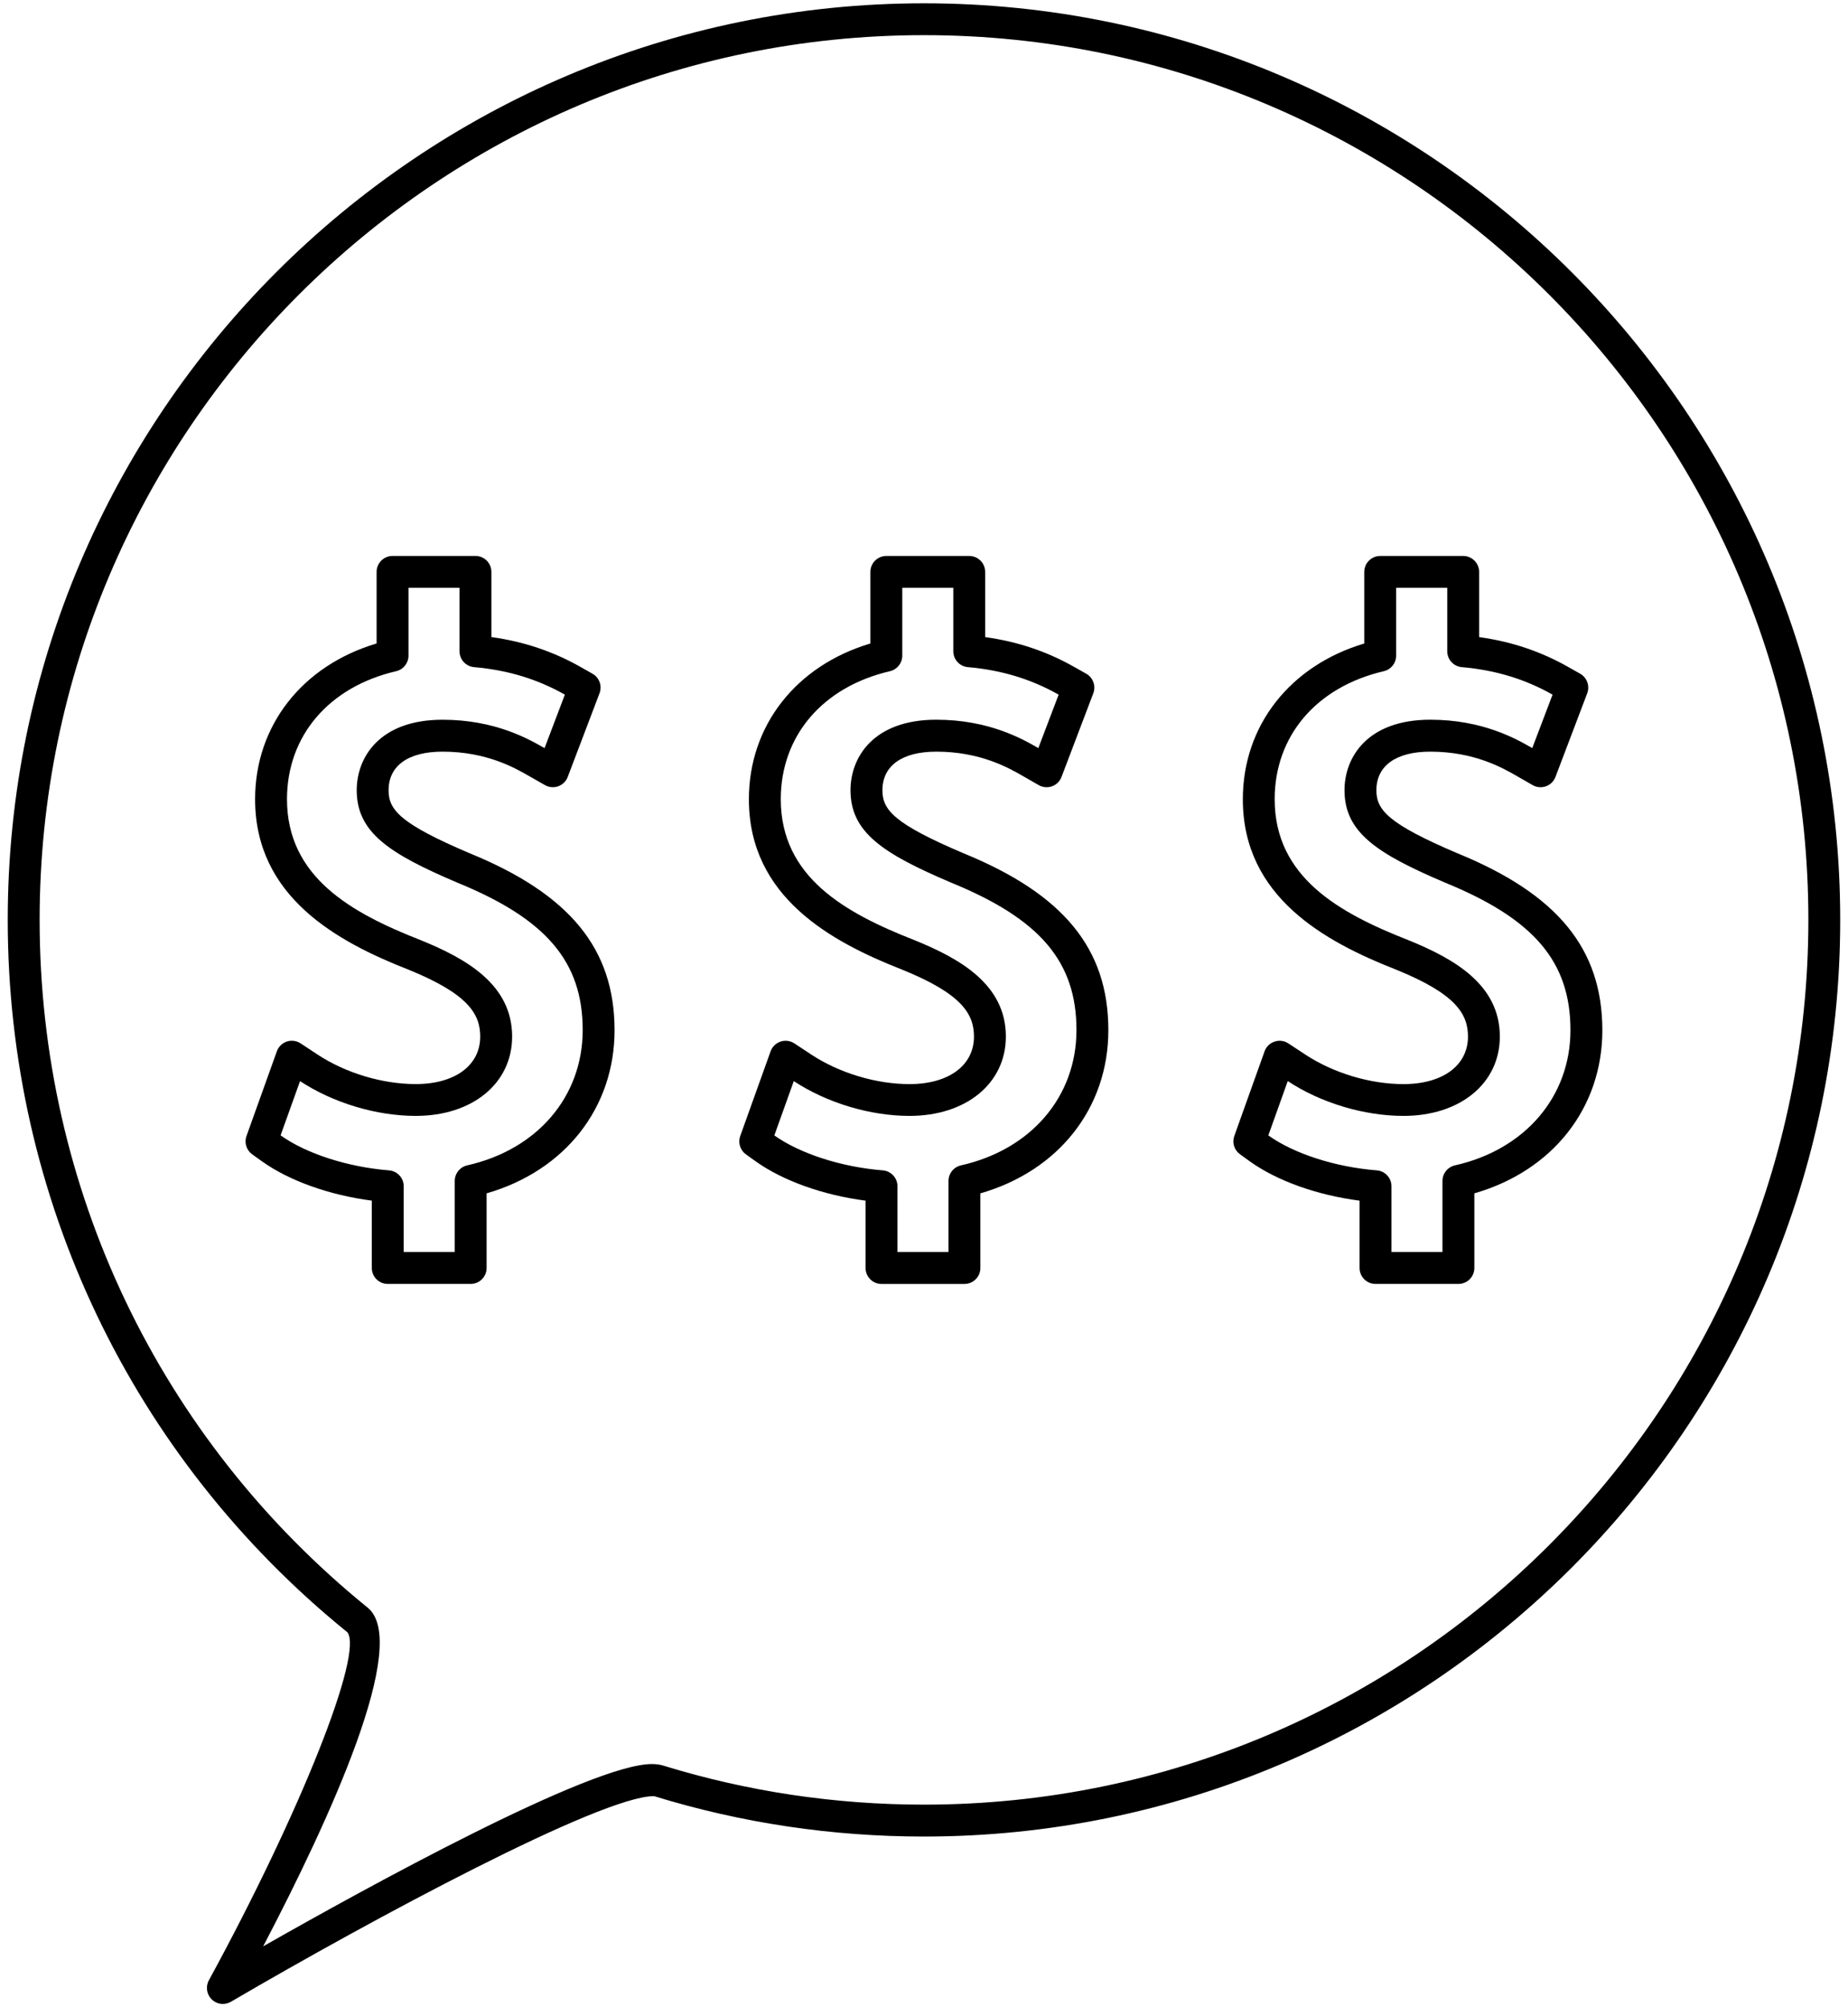
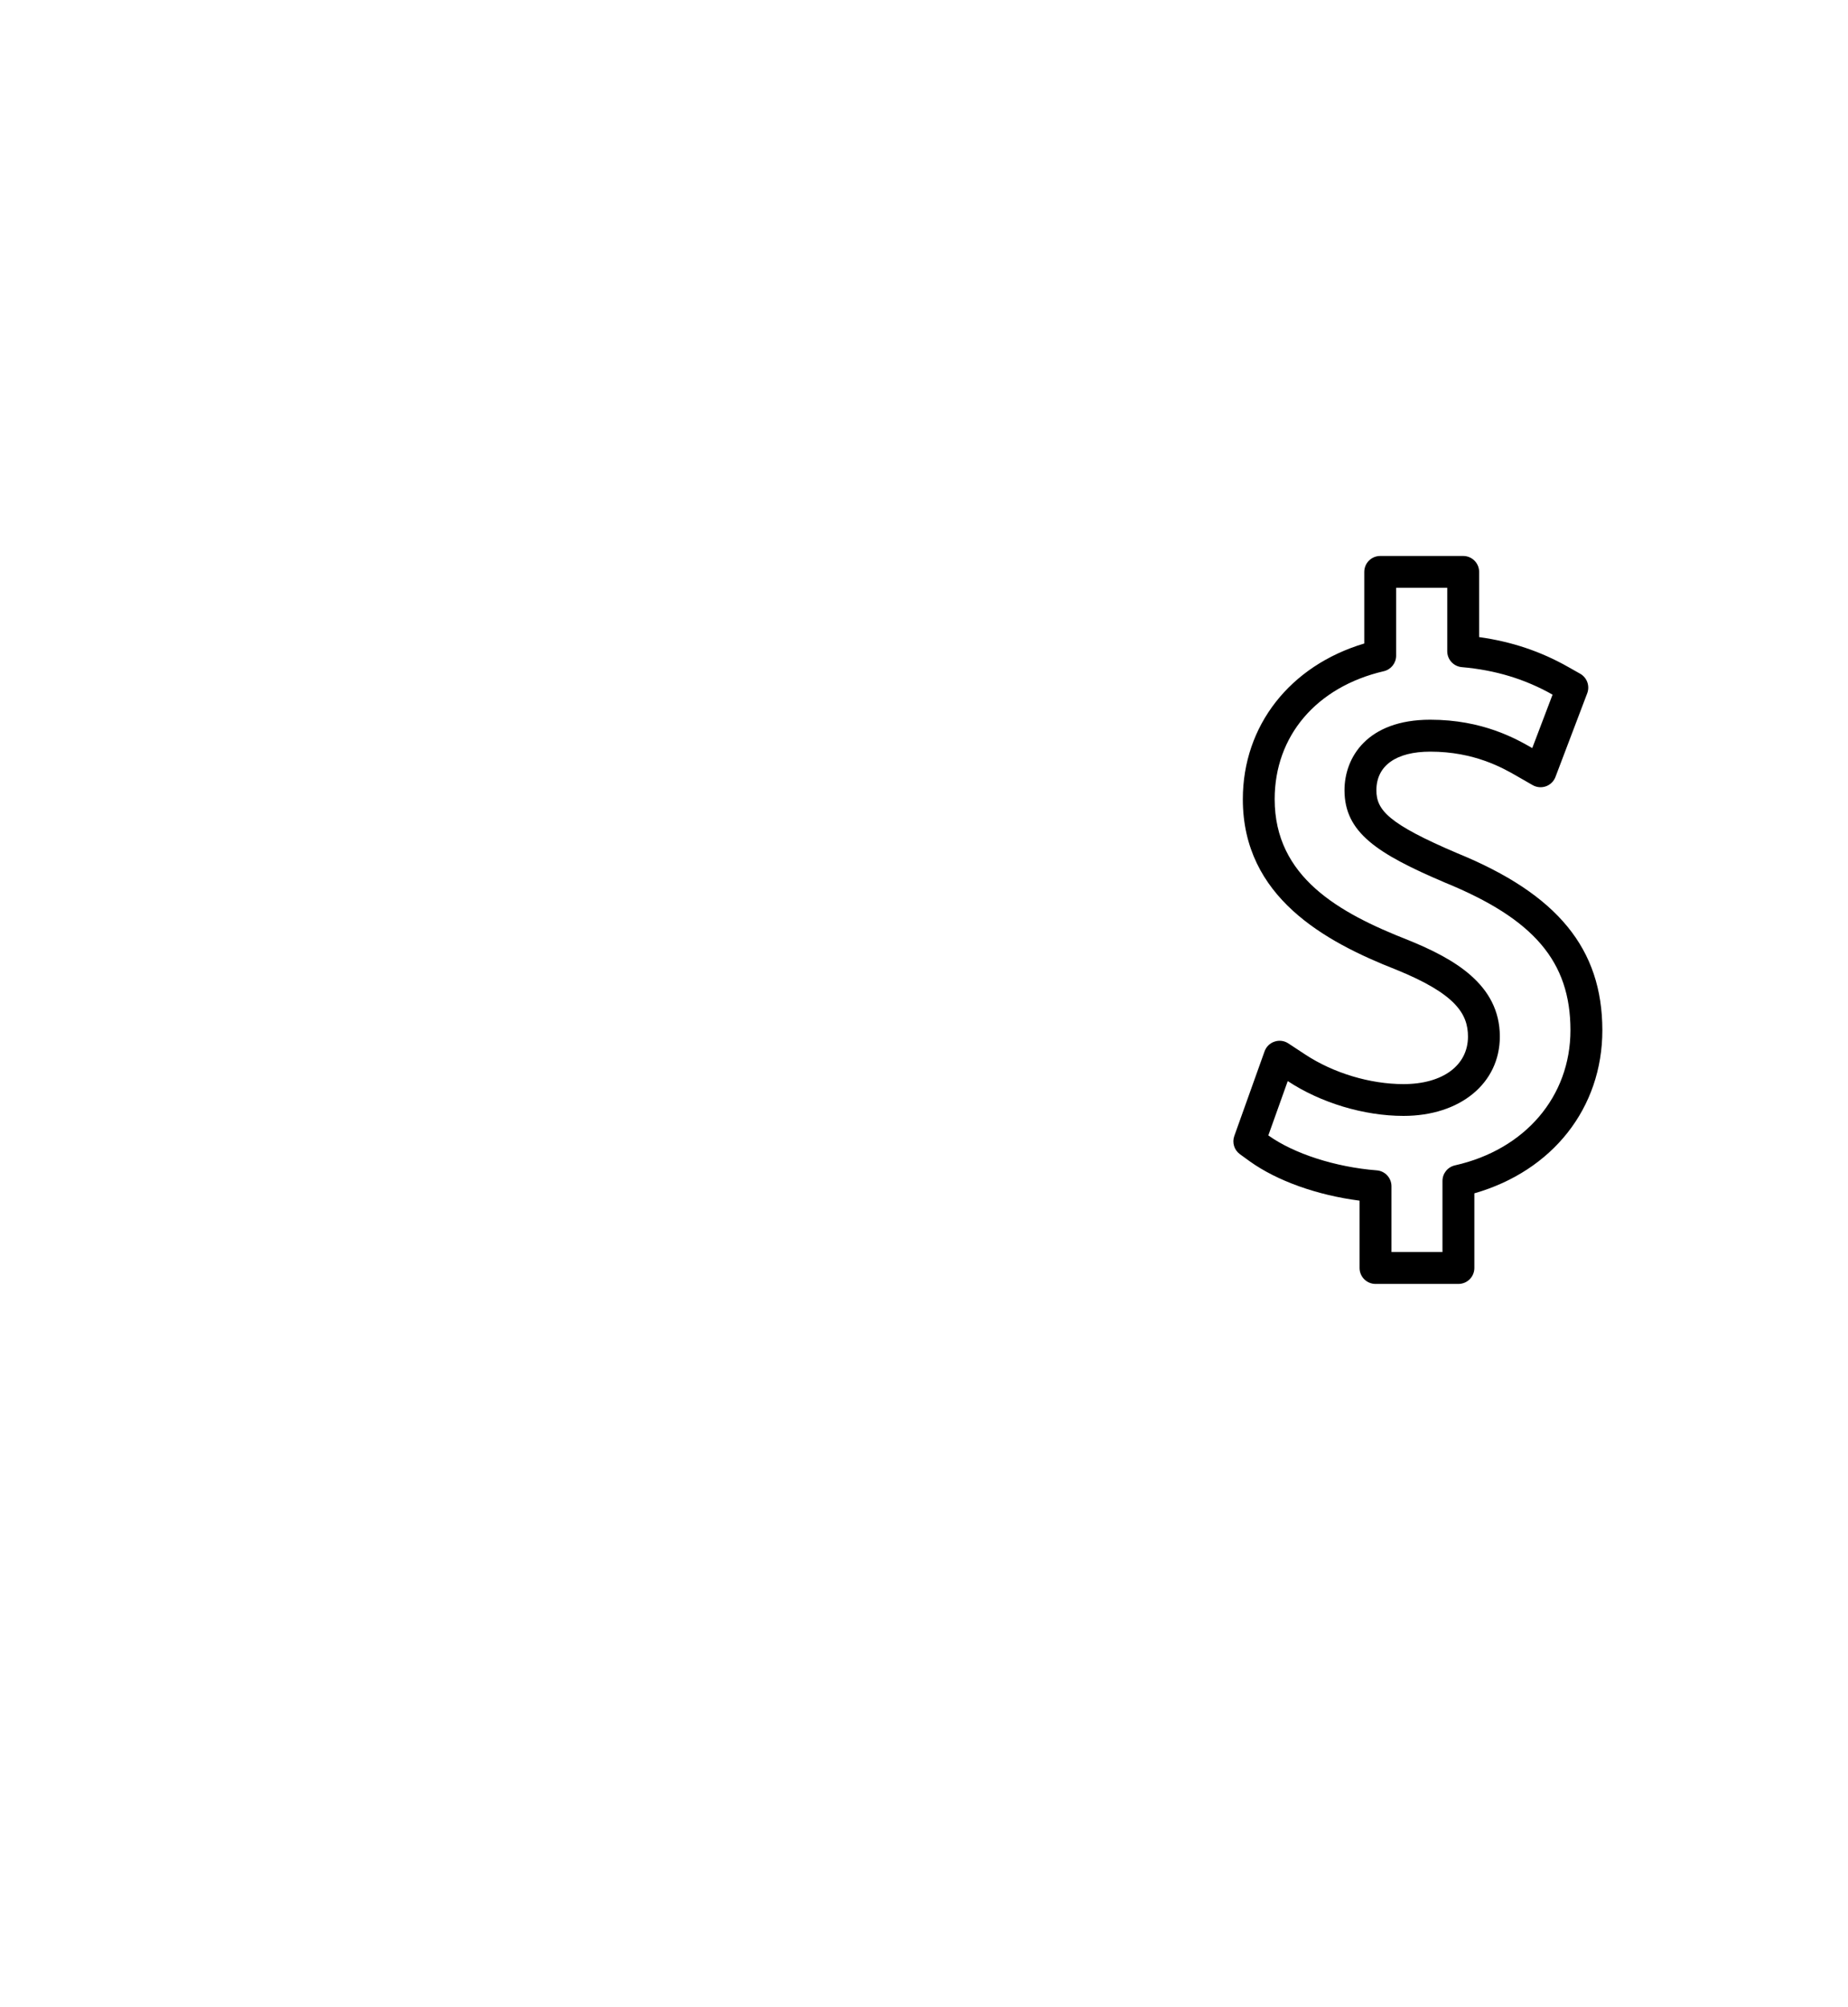
<svg xmlns="http://www.w3.org/2000/svg" width="100%" style="" viewBox="0 0 70 76" fill="currentColor">
-   <path d="M17.789 32.307C15.163 31.19 14.719 30.668 14.719 29.922C14.719 28.993 15.464 28.46 16.763 28.46C18.429 28.46 19.508 29.078 20.027 29.376L20.642 29.727C20.795 29.814 20.979 29.83 21.145 29.771C21.311 29.711 21.442 29.582 21.505 29.417L22.709 26.249C22.815 25.97 22.702 25.656 22.442 25.509L21.992 25.254C20.95 24.664 19.84 24.292 18.613 24.122V21.654C18.613 21.32 18.343 21.05 18.009 21.05H14.869C14.536 21.05 14.265 21.32 14.265 21.654V24.364C11.453 25.201 9.663 27.471 9.663 30.262C9.663 33.964 12.773 35.657 15.476 36.716C17.728 37.631 18.19 38.39 18.19 39.249C18.19 40.341 17.231 41.047 15.747 41.047C14.482 41.047 13.091 40.629 12.027 39.928L11.386 39.505C11.231 39.404 11.038 39.379 10.864 39.437C10.688 39.497 10.549 39.632 10.487 39.806L9.337 43.013C9.245 43.267 9.335 43.551 9.554 43.708L9.927 43.975C10.962 44.712 12.485 45.254 14.084 45.46V48.01C14.084 48.344 14.354 48.614 14.688 48.614H17.828C18.161 48.614 18.432 48.344 18.432 48.01V45.184C21.393 44.333 23.279 41.953 23.279 39.004C23.277 35.923 21.582 33.857 17.789 32.307ZM17.696 44.125C17.421 44.188 17.225 44.432 17.225 44.715V47.405H15.292V44.915C15.292 44.601 15.05 44.339 14.736 44.314C13.172 44.189 11.598 43.682 10.63 42.99L10.628 42.989L11.365 40.935C12.619 41.76 14.258 42.252 15.749 42.252C17.898 42.252 19.399 41.017 19.399 39.247C19.399 37.27 17.647 36.292 15.925 35.593C13.3 34.565 10.871 33.207 10.871 30.26C10.871 27.864 12.455 26.007 15.006 25.414C15.279 25.351 15.473 25.107 15.473 24.826V22.255H17.406V24.659C17.406 24.972 17.645 25.233 17.957 25.26C19.23 25.371 20.355 25.712 21.396 26.302L20.627 28.327C20.018 27.978 18.75 27.252 16.763 27.252C14.363 27.252 13.512 28.69 13.512 29.921C13.512 31.518 14.739 32.321 17.325 33.421C20.696 34.798 22.071 36.415 22.072 39.003C22.071 41.519 20.354 43.529 17.696 44.125Z" fill="currentColor" />
-   <path d="M36.494 32.307C33.868 31.19 33.425 30.668 33.425 29.922C33.425 28.993 34.17 28.46 35.467 28.46C37.135 28.46 38.214 29.078 38.731 29.375L39.344 29.727C39.498 29.815 39.681 29.831 39.849 29.772C40.015 29.712 40.146 29.583 40.209 29.418L41.413 26.25C41.518 25.97 41.404 25.656 41.145 25.509L40.694 25.255C39.655 24.665 38.546 24.293 37.317 24.123V21.655C37.317 21.321 37.046 21.051 36.713 21.051H33.573C33.24 21.051 32.969 21.321 32.969 21.655V24.365C30.157 25.202 28.367 27.472 28.367 30.263C28.367 33.965 31.477 35.658 34.179 36.717C36.432 37.631 36.893 38.391 36.893 39.25C36.893 40.342 35.934 41.048 34.451 41.048C33.186 41.048 31.795 40.63 30.73 39.929L30.089 39.506C29.935 39.405 29.742 39.38 29.566 39.438C29.39 39.498 29.252 39.633 29.189 39.807L28.039 43.014C27.948 43.267 28.036 43.551 28.255 43.708L28.629 43.976C29.665 44.713 31.189 45.255 32.787 45.461V48.011C32.787 48.345 33.057 48.615 33.391 48.615H36.531C36.864 48.615 37.135 48.345 37.135 48.011V45.185C40.096 44.335 41.983 41.954 41.983 39.005C41.983 35.923 40.288 33.856 36.494 32.307ZM36.4 44.125C36.124 44.188 35.928 44.432 35.928 44.715V47.405H33.995V44.915C33.995 44.601 33.753 44.339 33.439 44.314C31.876 44.189 30.301 43.682 29.332 42.991L29.331 42.99L30.068 40.934V40.935C31.322 41.76 32.961 42.252 34.452 42.252C36.6 42.252 38.101 41.017 38.101 39.247C38.101 37.268 36.349 36.291 34.628 35.593C32.003 34.565 29.575 33.207 29.575 30.26C29.575 27.864 31.159 26.007 33.71 25.414C33.983 25.351 34.177 25.107 34.177 24.826V22.255H36.11V24.659C36.11 24.972 36.349 25.233 36.662 25.26C37.934 25.371 39.058 25.712 40.1 26.302L39.331 28.325C38.723 27.976 37.455 27.251 35.466 27.251C33.068 27.251 32.216 28.689 32.216 29.92C32.216 31.517 33.443 32.32 36.028 33.42C39.4 34.797 40.775 36.414 40.775 39.002C40.776 41.519 39.059 43.529 36.4 44.125Z" fill="currentColor" />
  <path d="M55.203 32.307C52.579 31.19 52.136 30.668 52.136 29.922C52.136 28.993 52.88 28.46 54.178 28.46C55.845 28.46 56.923 29.078 57.441 29.375L58.054 29.727C58.208 29.815 58.391 29.831 58.559 29.772C58.725 29.712 58.856 29.583 58.919 29.418L60.122 26.25C60.228 25.97 60.114 25.656 59.854 25.509L59.404 25.255C58.365 24.665 57.256 24.293 56.028 24.123V21.655C56.028 21.321 55.757 21.051 55.424 21.051H52.281C51.947 21.051 51.677 21.321 51.677 21.655V24.365C48.867 25.203 47.077 27.473 47.077 30.263C47.077 33.965 50.188 35.658 52.89 36.717C55.143 37.632 55.605 38.391 55.605 39.25C55.605 40.342 54.646 41.048 53.163 41.048C51.896 41.048 50.507 40.63 49.443 39.929L48.799 39.506C48.643 39.403 48.451 39.38 48.276 39.44C48.1 39.498 47.963 39.634 47.9 39.808L46.754 43.012C46.663 43.265 46.751 43.546 46.968 43.703L47.342 43.974C48.378 44.715 49.901 45.256 51.499 45.461V48.01C51.499 48.344 51.77 48.614 52.103 48.614H55.243C55.577 48.614 55.847 48.344 55.847 48.01V45.184C58.808 44.334 60.695 41.955 60.695 39.006C60.692 35.923 58.995 33.856 55.203 32.307ZM55.111 44.125C54.835 44.188 54.639 44.432 54.639 44.715V47.405H52.707V44.915C52.707 44.601 52.465 44.338 52.151 44.314C50.588 44.191 49.014 43.684 48.048 42.994L48.043 42.99L48.778 40.934H48.779C50.031 41.76 51.669 42.252 53.163 42.252C55.311 42.252 56.812 41.017 56.812 39.247C56.812 37.269 55.059 36.292 53.337 35.593C50.712 34.565 48.283 33.207 48.283 30.26C48.283 27.864 49.866 26.008 52.417 25.414C52.69 25.351 52.884 25.107 52.884 24.826V22.255H54.82V24.659C54.82 24.972 55.059 25.233 55.371 25.26C56.643 25.371 57.768 25.712 58.809 26.302L58.04 28.325C57.432 27.976 56.164 27.251 54.177 27.251C51.779 27.251 50.928 28.689 50.928 29.92C50.928 31.517 52.154 32.32 54.738 33.42C58.109 34.797 59.484 36.414 59.487 39.003C59.487 41.519 57.769 43.529 55.111 44.125Z" fill="currentColor" />
-   <path d="M34.999 0.125C15.862 0.125 0.293 15.694 0.293 34.831C0.293 45.347 4.984 55.181 13.157 61.803C13.779 62.594 11.376 68.63 7.911 74.983C7.782 75.221 7.827 75.516 8.021 75.705C8.137 75.818 8.288 75.876 8.441 75.876C8.545 75.876 8.65 75.849 8.746 75.794C14.101 72.663 22.762 68.008 24.772 68.008H24.776C28.074 69.024 31.514 69.538 34.999 69.538C54.136 69.538 69.705 53.969 69.705 34.832C69.705 15.694 54.136 0.125 34.999 0.125ZM34.999 68.33C31.635 68.33 28.315 67.834 25.132 66.854C25.001 66.814 24.857 66.793 24.692 66.793C22.376 66.793 13.858 71.482 9.969 73.695C12.52 68.822 15.551 62.188 13.926 60.87C6.03 54.472 1.501 44.98 1.501 34.83C1.501 16.359 16.529 1.331 35 1.331C53.472 1.331 68.499 16.359 68.499 34.83C68.498 53.303 53.471 68.33 34.999 68.33Z" fill="currentColor" />
</svg>